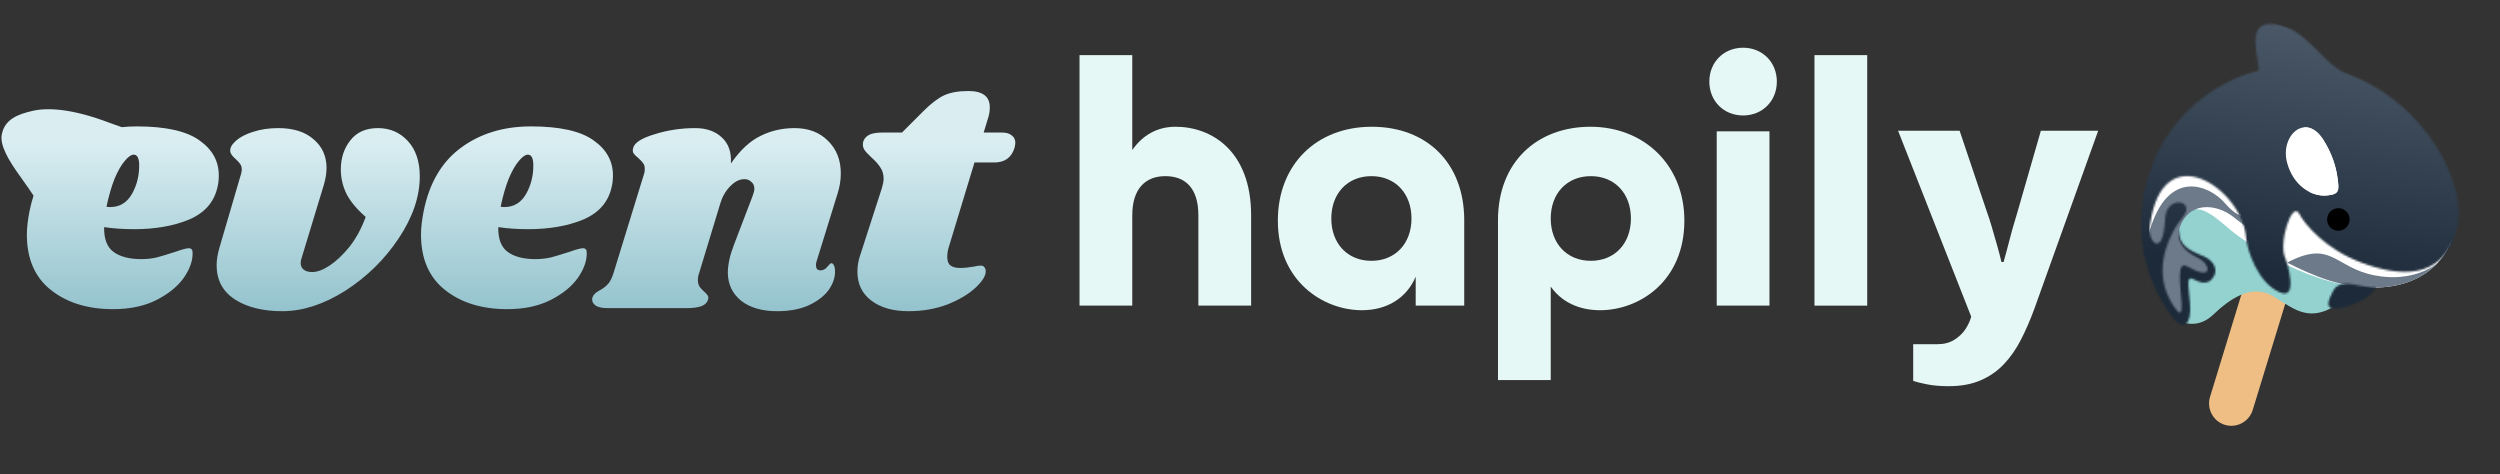
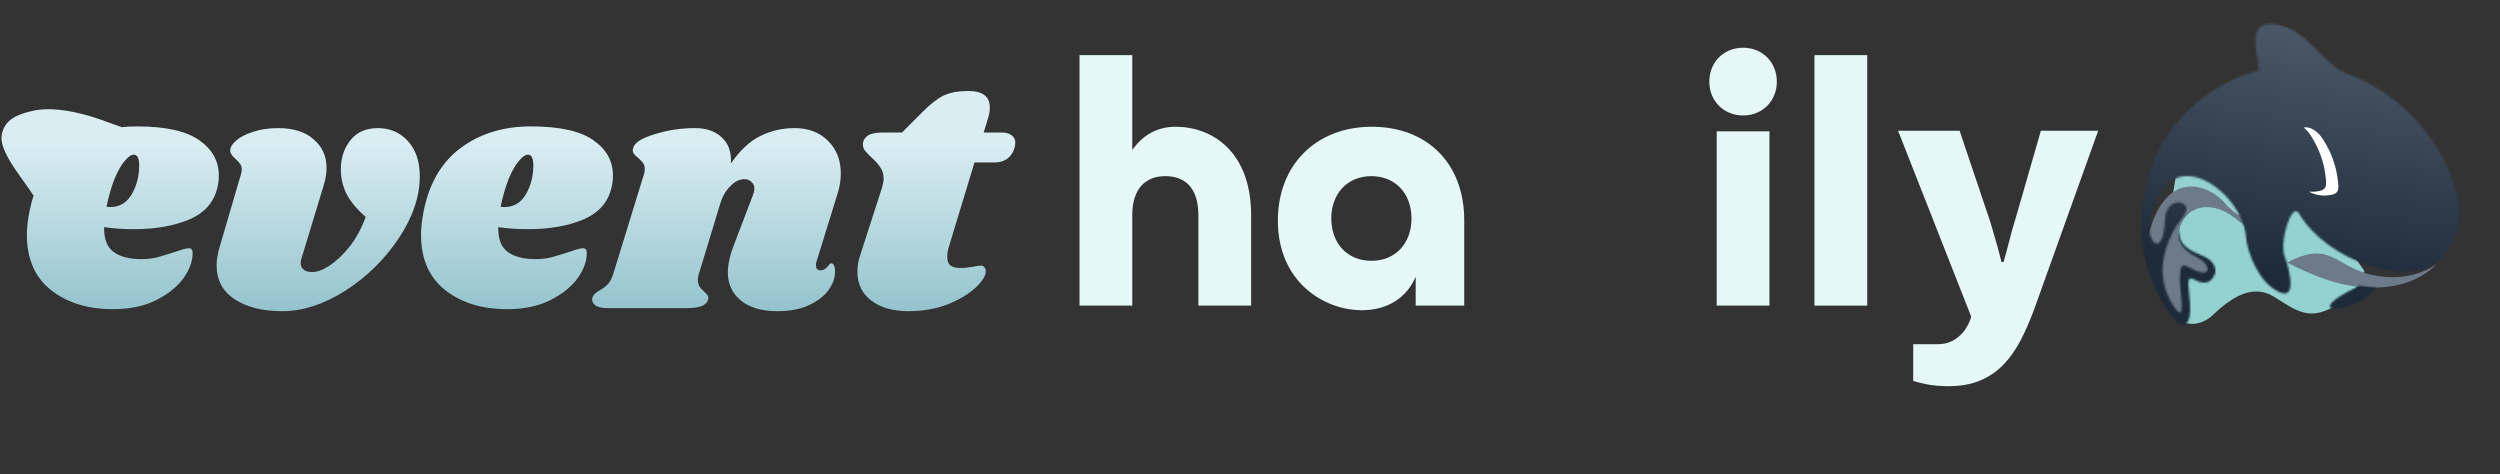
<svg xmlns="http://www.w3.org/2000/svg" width="1291" height="245" viewBox="0 0 1291 245" fill="none">
  <rect x="0" y="0" width="1291" height="245" fill="#333333" stroke="none" />
  <path fill-rule="evenodd" clip-rule="evenodd" d="M522.378 69.845C521.206 68.908 519.508 68.439 517.282 68.439H507.968L510.428 60.356C510.897 58.833 511.131 57.193 511.131 55.435C511.131 49.812 507.441 47 500.06 47C494.905 47 490.687 47.761 487.407 49.285C484.244 50.808 480.729 53.502 476.863 57.368L465.792 68.439H455.951C452.67 68.439 450.268 68.85 448.745 69.67C447.222 70.49 446.227 71.661 445.758 73.184C445.407 74.707 445.582 76.055 446.285 77.226C446.988 78.281 448.218 79.628 449.976 81.268C451.967 83.025 453.49 84.724 454.545 86.364C455.716 88.005 456.302 89.996 456.302 92.339C456.302 93.511 456.009 95.093 455.423 97.084L444.176 131.879C443.239 134.574 442.771 137.386 442.771 140.315C442.771 146.641 445.172 151.62 449.976 155.252C454.779 158.884 461.164 160.7 469.131 160.7C476.511 160.7 483.248 159.528 489.34 157.185C495.432 154.725 500.235 151.855 503.75 148.574C507.382 145.177 509.139 142.306 509.022 139.963C509.022 139.143 508.788 138.499 508.319 138.03C507.968 137.444 507.382 137.152 506.562 137.152C505.508 137.152 504.277 137.327 502.872 137.679C500.06 138.147 497.717 138.382 495.842 138.382C493.733 138.382 492.093 137.972 490.922 137.152C489.75 136.331 489.164 134.867 489.164 132.758C489.164 130.884 489.457 129.068 490.043 127.31L503.223 83.904H513.416C518.922 83.904 522.437 81.327 523.96 76.172C524.194 75 524.311 74.18 524.311 73.712C524.311 72.071 523.667 70.783 522.378 69.845ZM62.862 65.668C60.835 64.996 58.697 64.238 56.454 63.385C37.134 56.039 24.552 55.483 16.876 57.241C9.199 59 2.384 61.568 0.906 69.536C-0.117 75.048 4.383 82.716 10.184 90.772C13.944 95.995 16.25 99.384 17.327 101.026C16.52 103.508 15.838 106.119 15.281 108.859C14.344 113.545 13.875 117.645 13.875 121.16C13.875 133.696 18.034 143.244 26.352 149.805C34.67 156.365 45.332 159.646 58.336 159.646C67.123 159.646 74.621 158.064 80.83 154.901C87.039 151.738 91.725 147.93 94.889 143.478C98.052 138.909 99.575 134.574 99.458 130.474C99.458 128.951 98.813 128.189 97.525 128.189C96.353 128.189 94.127 128.775 90.847 129.947C86.863 131.235 83.583 132.231 81.006 132.934C78.428 133.52 75.734 133.813 72.922 133.813C66.83 133.813 62.085 132.583 58.687 130.122C55.29 127.662 53.65 123.386 53.767 117.294C58.57 117.997 63.725 118.348 69.231 118.348C80.127 118.348 89.558 116.708 97.525 113.428C105.608 110.03 110.529 104.465 112.286 96.733C112.755 94.859 112.989 92.808 112.989 90.582C112.989 83.201 109.65 77.168 102.972 72.482C96.294 67.678 85.516 65.277 70.637 65.277C67.971 65.277 65.379 65.407 62.862 65.668ZM421.714 134.867C421.48 135.336 421.362 136.039 421.362 136.976C421.362 137.796 421.538 138.44 421.89 138.909C422.358 139.378 422.944 139.612 423.647 139.612C425.053 139.612 426.224 139.026 427.162 137.855C428.216 136.566 428.919 135.922 429.27 135.922C429.856 135.922 430.325 136.332 430.676 137.152C431.028 137.855 431.203 138.733 431.203 139.788C431.321 143.185 430.208 146.524 427.865 149.805C425.521 152.968 422.065 155.604 417.496 157.713C413.044 159.704 407.655 160.7 401.329 160.7C393.596 160.7 387.446 158.943 382.877 155.428C378.308 151.796 375.964 146.993 375.847 141.018C375.847 136.683 376.902 131.821 379.011 126.432L388.676 101.126C389.262 99.603 389.555 98.373 389.555 97.436C389.555 95.913 389.027 94.741 387.973 93.921C387.036 92.984 385.864 92.515 384.458 92.515C381.881 92.515 379.421 93.745 377.077 96.206C374.734 98.549 373.036 101.478 371.981 104.992L361.086 140.842C360.617 142.131 360.383 143.361 360.383 144.533C360.383 145.938 360.676 147.11 361.261 148.047C361.847 148.867 362.667 149.746 363.722 150.683C364.542 151.386 365.128 152.03 365.479 152.616C365.83 153.202 365.889 153.905 365.655 154.725C365.186 156.248 364.073 157.361 362.316 158.064C360.558 158.767 357.805 159.118 354.056 159.118H313.989C310.943 159.118 308.776 158.65 307.487 157.713C306.081 156.658 305.554 155.311 305.905 153.671C306.374 152.265 307.604 151.035 309.596 149.98C311.353 149.043 312.817 147.93 313.989 146.641C315.161 145.353 316.156 143.302 316.976 140.491L332.617 89.704C332.851 89.118 332.968 88.298 332.968 87.243C332.968 85.954 332.675 84.959 332.09 84.256C331.621 83.553 330.801 82.674 329.629 81.62C328.458 80.683 327.638 79.862 327.169 79.159C326.7 78.457 326.642 77.519 326.993 76.348C327.696 73.653 331.387 71.31 338.065 69.318C344.742 67.21 351.713 66.155 358.977 66.155C364.835 66.155 369.462 67.795 372.86 71.076C376.257 74.239 377.78 78.691 377.429 84.431C382.232 77.519 387.329 72.775 392.718 70.197C398.107 67.502 403.965 66.155 410.291 66.155C417.438 66.155 423.178 68.323 427.513 72.657C431.965 76.992 434.191 82.616 434.191 89.528C434.191 93.16 433.605 96.733 432.434 100.248L421.714 134.867ZM306.508 72.482C299.83 67.678 289.052 65.277 274.173 65.277C259.997 65.277 247.93 68.967 237.972 76.348C228.131 83.612 221.746 94.448 218.817 108.859C217.879 113.545 217.411 117.645 217.411 121.16C217.411 133.696 221.57 143.244 229.888 149.805C238.206 156.365 248.867 159.646 261.872 159.646C270.658 159.646 278.156 158.064 284.365 154.901C290.575 151.738 295.261 147.93 298.424 143.478C301.587 138.909 303.11 134.574 302.993 130.474C302.993 128.951 302.349 128.189 301.06 128.189C299.889 128.189 297.663 128.775 294.382 129.947C290.399 131.235 287.119 132.231 284.541 132.934C281.964 133.52 279.269 133.813 276.457 133.813C270.365 133.813 265.621 132.583 262.223 130.122C258.825 127.662 257.185 123.386 257.302 117.294C262.106 117.997 267.261 118.348 272.767 118.348C283.663 118.348 293.094 116.708 301.06 113.428C309.144 110.03 314.064 104.465 315.822 96.733C316.29 94.859 316.525 92.808 316.525 90.582C316.525 83.201 313.186 77.168 306.508 72.482ZM260.466 106.926C259.646 106.926 259.001 106.867 258.533 106.75C259.704 101.126 261.11 96.264 262.75 92.164C264.508 88.063 266.265 85.017 268.022 83.026C269.78 80.917 271.303 79.862 272.591 79.862C274.349 79.862 275.286 81.503 275.403 84.783C275.52 90.407 274.29 95.503 271.713 100.072C269.135 104.641 265.386 106.926 260.466 106.926ZM195.157 66.155C201.367 66.155 206.521 68.381 210.622 72.833C214.722 77.285 216.773 83.377 216.773 91.109C216.773 101.536 213.141 112.197 205.877 123.093C198.613 133.988 189.417 143.009 178.287 150.156C167.157 157.185 156.32 160.7 145.776 160.7C135.701 160.7 127.5 158.65 121.173 154.549C114.964 150.449 111.859 144.591 111.859 136.976C111.859 134.164 112.387 131.001 113.441 127.486L124.512 89.704C124.747 88.766 124.864 88.063 124.864 87.595C124.864 86.423 124.571 85.427 123.985 84.607C123.399 83.787 122.579 82.909 121.525 81.971C119.767 80.448 118.889 79.101 118.889 77.929C118.772 76.289 119.767 74.532 121.876 72.657C123.985 70.783 126.914 69.26 130.663 68.088C134.529 66.799 138.864 66.155 143.667 66.155C151.517 66.155 157.609 68.088 161.944 71.954C166.396 75.703 168.622 80.624 168.622 86.716C168.622 89.411 168.153 92.34 167.216 95.503L155.793 133.11C155.441 134.164 155.266 135.043 155.266 135.746C155.266 137.269 155.793 138.44 156.847 139.26C157.902 140.081 159.366 140.491 161.241 140.491C163.818 140.491 166.806 139.378 170.203 137.152C173.718 134.809 177.174 131.528 180.571 127.311C183.969 122.976 186.722 117.88 188.831 112.022C184.145 107.921 180.806 103.879 178.814 99.896C176.94 95.913 176.002 91.812 176.002 87.595C176.002 81.62 177.643 76.582 180.923 72.482C184.203 68.264 188.948 66.155 195.157 66.155ZM56.93 106.926C56.11 106.926 55.466 106.867 54.997 106.75C56.169 101.126 57.574 96.264 59.215 92.164C60.972 88.063 62.729 85.017 64.487 83.026C66.244 80.917 67.767 79.862 69.056 79.862C70.813 79.862 71.75 81.503 71.868 84.783C71.985 90.407 70.754 95.503 68.177 100.072C65.6 104.641 61.851 106.926 56.93 106.926Z" fill="url(#paint0_linear_149_294)" />
  <g clip-path="url(#clip0_149_294)">
-     <path d="M1181.66 151.786C1183.53 145.662 1180.12 139.186 1174.03 137.321C1167.94 135.457 1161.49 138.91 1159.61 145.034L1141.27 204.915C1139.4 211.039 1142.81 217.515 1148.9 219.38C1154.99 221.244 1161.44 217.791 1163.32 211.667L1181.66 151.786Z" fill="#EFBE84" />
    <path d="M1142.77 162.619C1135.63 169.407 1127.79 167.229 1124.77 165.293C1122.77 152.146 1118.7 125.653 1118.47 124.853C1118.23 124.052 1123.03 94.209 1125.46 79.387L1150.73 67.722L1193.8 100.318L1220.88 139.845C1220.88 139.845 1221.3 147.13 1208.67 156.116C1192.87 167.349 1185.22 159.85 1174.02 153.087C1162.83 146.324 1151.7 154.134 1142.77 162.619Z" fill="#93D2CF" />
-     <path fill-rule="evenodd" clip-rule="evenodd" d="M1266.08 124.085C1266.08 124.085 1259.11 147.812 1227.06 148.503C1195.02 149.194 1161.64 126.801 1152.32 119.138C1142.73 111.256 1131.35 99.383 1125.4 117.902C1125.4 117.902 1123.7 125.354 1130.75 129.52C1137.79 133.687 1141.45 136.617 1141.16 139.533C1140.88 142.45 1133.26 142.065 1130.76 141.351C1128.26 140.635 1128.38 143.062 1128.52 148.009C1128.66 152.954 1128.99 157.815 1128.61 160.074C1128.23 162.335 1126.15 165.044 1122.24 160.372C1118.33 155.704 1106.83 134.029 1108.21 115.676C1109.59 97.324 1128.69 71.699 1142.96 77.248C1157.24 82.798 1176.34 99.504 1185.52 106.597C1194.69 113.69 1204.58 123.949 1212.11 124.979C1219.64 126.007 1249.42 135.326 1266.08 124.084" fill="white" />
    <path fill-rule="evenodd" clip-rule="evenodd" d="M1165.26 120.546C1160.17 117.3 1156.22 114.386 1153.84 112.43C1144.52 104.769 1129.9 103.918 1125.41 117.9C1125.41 117.9 1123.71 125.352 1130.75 129.518C1137.8 133.685 1141.45 136.615 1141.17 139.531C1140.88 142.448 1133.27 142.063 1130.76 141.348C1128.26 140.634 1128.38 143.061 1128.52 148.006C1128.66 152.952 1128.99 157.813 1128.62 160.072C1128.24 162.333 1126.16 165.042 1122.25 160.371C1118.98 156.469 1110.41 140.696 1108.49 124.905C1108.98 123.018 1109.51 121.131 1110.06 119.249C1119.65 86.526 1141.02 95.748 1148.86 104.805C1156.7 113.866 1161 111.753 1161 111.753C1163.83 115.24 1163.21 112.628 1165.26 120.543" fill="#6C7A89" />
    <path fill-rule="evenodd" clip-rule="evenodd" d="M1134.68 108.308C1130.88 108.345 1127.22 112.263 1125.4 117.903C1125.4 117.903 1123.7 125.355 1130.75 129.521C1137.8 133.688 1141.45 136.618 1141.17 139.534C1141.06 140.65 1139.87 141.283 1138.31 141.598C1133.12 140.953 1133.54 139.982 1129.95 138.178C1126.36 136.374 1125.03 125.576 1120.9 132.116C1116.76 138.655 1118.76 150.842 1118.76 150.842C1113.93 142.055 1115.61 126.618 1121.56 117.816C1127.5 109.017 1134.68 108.308 1134.68 108.308Z" fill="#6C7A89" />
    <path fill-rule="evenodd" clip-rule="evenodd" d="M1258.65 135.975C1252.9 142.013 1243.14 148.155 1227.06 148.503C1209.81 148.874 1195.14 142.722 1181.08 135.612C1204.06 123.544 1205.32 137.983 1225.91 142.141C1246.5 146.299 1258.35 136.248 1258.65 135.975Z" fill="#6C7A89" />
    <mask id="mask0_149_294" style="mask-type:luminance" maskUnits="userSpaceOnUse" x="1105" y="12" width="165" height="156">
      <path d="M1166.53 36.34C1133.51 44.806 1108.13 73.835 1105.78 109.826C1104.44 130.367 1110.83 149.59 1122.45 164.641C1127.75 170.832 1131.84 167.596 1130.9 156.477C1129.95 145.356 1128.96 142.107 1133.35 144.523C1136.39 146.203 1139.79 146.6 1141.88 144.485C1145.8 140.514 1144.13 135.393 1138.69 132.672C1133.68 130.168 1124.52 128.475 1125.4 117.905C1123.38 127.1 1130.92 131.094 1135.43 133.379C1140.42 135.909 1142 141.751 1136.56 140.628C1130.07 139.289 1125.9 132.321 1125.68 142.74C1125.48 152.006 1129.62 169.068 1122.17 157.588C1114.47 145.73 1115.46 132.39 1122.2 119.605C1123.88 116.408 1125.88 113.864 1127.4 111.88C1133.92 103.421 1119.19 100.689 1118.12 112.151C1117.88 114.765 1117.8 117.859 1117.11 120.869C1114.91 130.417 1109.23 124.194 1110.13 117.078C1116.23 68.643 1158.06 97.719 1159.85 122.562C1160.35 129.396 1166.2 146.717 1177.82 151.161C1186.94 154.644 1180.91 134.93 1180.22 133.564C1176.3 125.788 1183.63 103.387 1187.32 110.391C1190.27 116.014 1200.93 128.675 1219.45 135.612C1239.21 143.01 1259.91 144.247 1267.99 121.239C1276.23 97.79 1253.55 52.966 1211.25 37.729C1201.04 34.055 1190.69 15.319 1176.8 12.762C1160.42 9.749 1164.9 23.59 1166.53 36.343" fill="white" />
    </mask>
    <g mask="url(#mask0_149_294)">
      <path d="M1278.45 17.126L1112.52 6.742L1101.59 174.259L1267.51 184.643L1278.45 17.126Z" fill="url(#paint1_linear_149_294)" />
    </g>
    <mask id="mask1_149_294" style="mask-type:luminance" maskUnits="userSpaceOnUse" x="1202" y="146" width="26" height="14">
-       <path d="M1227.06 148.503C1227.06 148.503 1223.5 148.45 1218.69 147.54C1213.87 146.631 1207.57 145.075 1204.91 150.061C1202.25 155.049 1200.52 159.546 1205.9 159.381C1211.28 159.215 1222.73 155.528 1227.07 148.501" fill="white" />
+       <path d="M1227.06 148.503C1227.06 148.503 1223.5 148.45 1218.69 147.54C1202.25 155.049 1200.52 159.546 1205.9 159.381C1211.28 159.215 1222.73 155.528 1227.07 148.501" fill="white" />
    </mask>
    <g mask="url(#mask1_149_294)">
      <path d="M1227.22 146.288L1201.5 144.678L1200.53 159.532L1226.25 161.141L1227.22 146.288Z" fill="url(#paint2_linear_149_294)" />
    </g>
-     <path fill-rule="evenodd" clip-rule="evenodd" d="M1207.04 91.517C1206.33 86.305 1204.28 79.193 1199.64 72.006C1190.54 57.902 1177.31 70.109 1181.06 84.043C1184.16 95.61 1193.29 101.646 1201.58 100.945C1208.33 100.377 1207.96 98.179 1207.04 91.517Z" fill="white" />
    <path fill-rule="evenodd" clip-rule="evenodd" d="M1207.04 91.517C1206.33 86.305 1204.28 79.193 1199.64 72.006C1196.49 67.121 1192.84 65.394 1189.58 65.799C1190.87 66.8 1192.13 68.191 1193.32 70.041C1197.96 77.229 1200.01 84.34 1200.73 89.552C1201.64 96.214 1202.01 98.412 1195.27 98.98C1194.27 99.065 1193.26 99.05 1192.24 98.94C1195.23 100.516 1198.47 101.204 1201.58 100.942C1208.33 100.374 1207.96 98.176 1207.04 91.514" fill="white" />
-     <path d="M1205.81 118.922C1208.88 119.861 1212.13 118.122 1213.07 115.037C1214.02 111.952 1212.3 108.689 1209.23 107.75C1206.16 106.811 1202.91 108.55 1201.97 111.635C1201.02 114.721 1202.74 117.983 1205.81 118.922Z" fill="black" />
  </g>
  <path d="M557.466 28.468H584.704V77.48C590.152 69.647 597.778 65.455 607.041 65.455C625.926 65.455 646.083 78.207 646.083 111.184V157.825H618.845V111.184C618.845 96.972 611.943 90.959 601.775 90.959C591.606 90.959 584.704 97.337 584.704 111.184V157.825H557.466V28.468Z" fill="#E5F8F5" />
  <path d="M659.884 113.919C659.884 84.949 679.86 65.455 708.368 65.455C736.876 65.455 756.128 84.22 756.128 113.737V157.827H731.068V142.886C726.347 154 716.176 160.195 703.284 160.195C683.308 160.195 659.884 145.255 659.884 113.919ZM728.89 112.825C728.89 99.89 720.536 90.962 708.187 90.962C695.837 90.962 687.486 99.89 687.486 112.825C687.486 125.76 695.84 134.688 708.187 134.688C720.533 134.688 728.89 125.76 728.89 112.825Z" fill="#E5F8F5" />
-   <path d="M773.559 113.737C773.559 83.493 793.898 65.455 821.319 65.455C848.739 65.455 869.803 84.949 869.803 113.919C869.803 145.257 846.558 160.196 826.221 160.196C815.507 160.196 806.427 156.006 800.797 147.987V196.27H773.559V113.737ZM842.201 112.825C842.201 99.89 833.847 90.962 821.5 90.962C809.154 90.962 800.8 99.89 800.8 112.825C800.8 125.76 809.154 134.688 821.5 134.688C833.847 134.688 842.201 125.76 842.201 112.825Z" fill="#E5F8F5" />
  <path d="M882.695 42.136C882.695 32.116 890.139 24.644 900.128 24.644C910.118 24.644 917.562 32.113 917.562 42.136C917.562 52.158 910.118 59.627 900.128 59.627C890.139 59.627 882.695 52.158 882.695 42.136ZM886.509 67.826H913.748V157.827H886.509V67.823V67.826Z" fill="#E5F8F5" />
  <path d="M936.993 28.468H964.231V157.827H936.993V28.468Z" fill="#E5F8F5" />
  <path d="M1006.32 199.426C1001.96 199.426 998.145 199.09 994.876 198.425C991.607 197.757 989.305 197.179 987.974 196.693V177.746H1000.51C1003.89 177.746 1006.8 176.985 1009.22 175.467C1011.64 173.947 1013.55 172.126 1014.94 170.002C1016.33 167.875 1017.33 165.72 1017.94 163.534L980.166 67.517H1011.95L1026.11 109.604C1026.84 111.548 1027.65 114.068 1028.56 117.166C1029.47 120.263 1030.38 123.423 1031.29 126.641C1032.2 129.859 1032.95 132.743 1033.56 135.294H1034.65C1035.13 133.594 1035.67 131.621 1036.28 129.374C1036.89 127.129 1037.49 124.82 1038.1 122.449C1038.7 120.081 1039.34 117.803 1040 115.617C1040.67 113.431 1041.24 111.489 1041.73 109.786L1053.9 67.517H1083.5L1050.45 159.707C1048.39 165.294 1046.12 170.518 1043.64 175.375C1041.15 180.232 1038.22 184.454 1034.83 188.037C1031.44 191.618 1027.41 194.415 1022.75 196.418C1018.09 198.422 1012.61 199.423 1006.32 199.423L1006.32 199.426Z" fill="#E5F8F5" />
  <defs>
    <linearGradient id="paint0_linear_149_294" x1="262.536" y1="47" x2="262.536" y2="160.7" gradientUnits="userSpaceOnUse">
      <stop offset="0.225" stop-color="#DAEEF2" />
      <stop offset="1" stop-color="#94C3CD" />
    </linearGradient>
    <linearGradient id="paint1_linear_149_294" x1="1182.53" y1="143.441" x2="1203.31" y2="9.437" gradientUnits="userSpaceOnUse">
      <stop stop-color="#1C2A39" />
      <stop offset="1" stop-color="#4C5A69" />
    </linearGradient>
    <linearGradient id="paint2_linear_149_294" x1="1215.16" y1="144.705" x2="1235.32" y2="14.738" gradientUnits="userSpaceOnUse">
      <stop stop-color="#1C2A39" />
      <stop offset="1" stop-color="#4C5A69" />
    </linearGradient>
    <clipPath id="clip0_149_294">
      <rect width="160.669" height="206.076" fill="white" transform="translate(1136.98 0.437) rotate(17.028)" />
    </clipPath>
  </defs>
</svg>